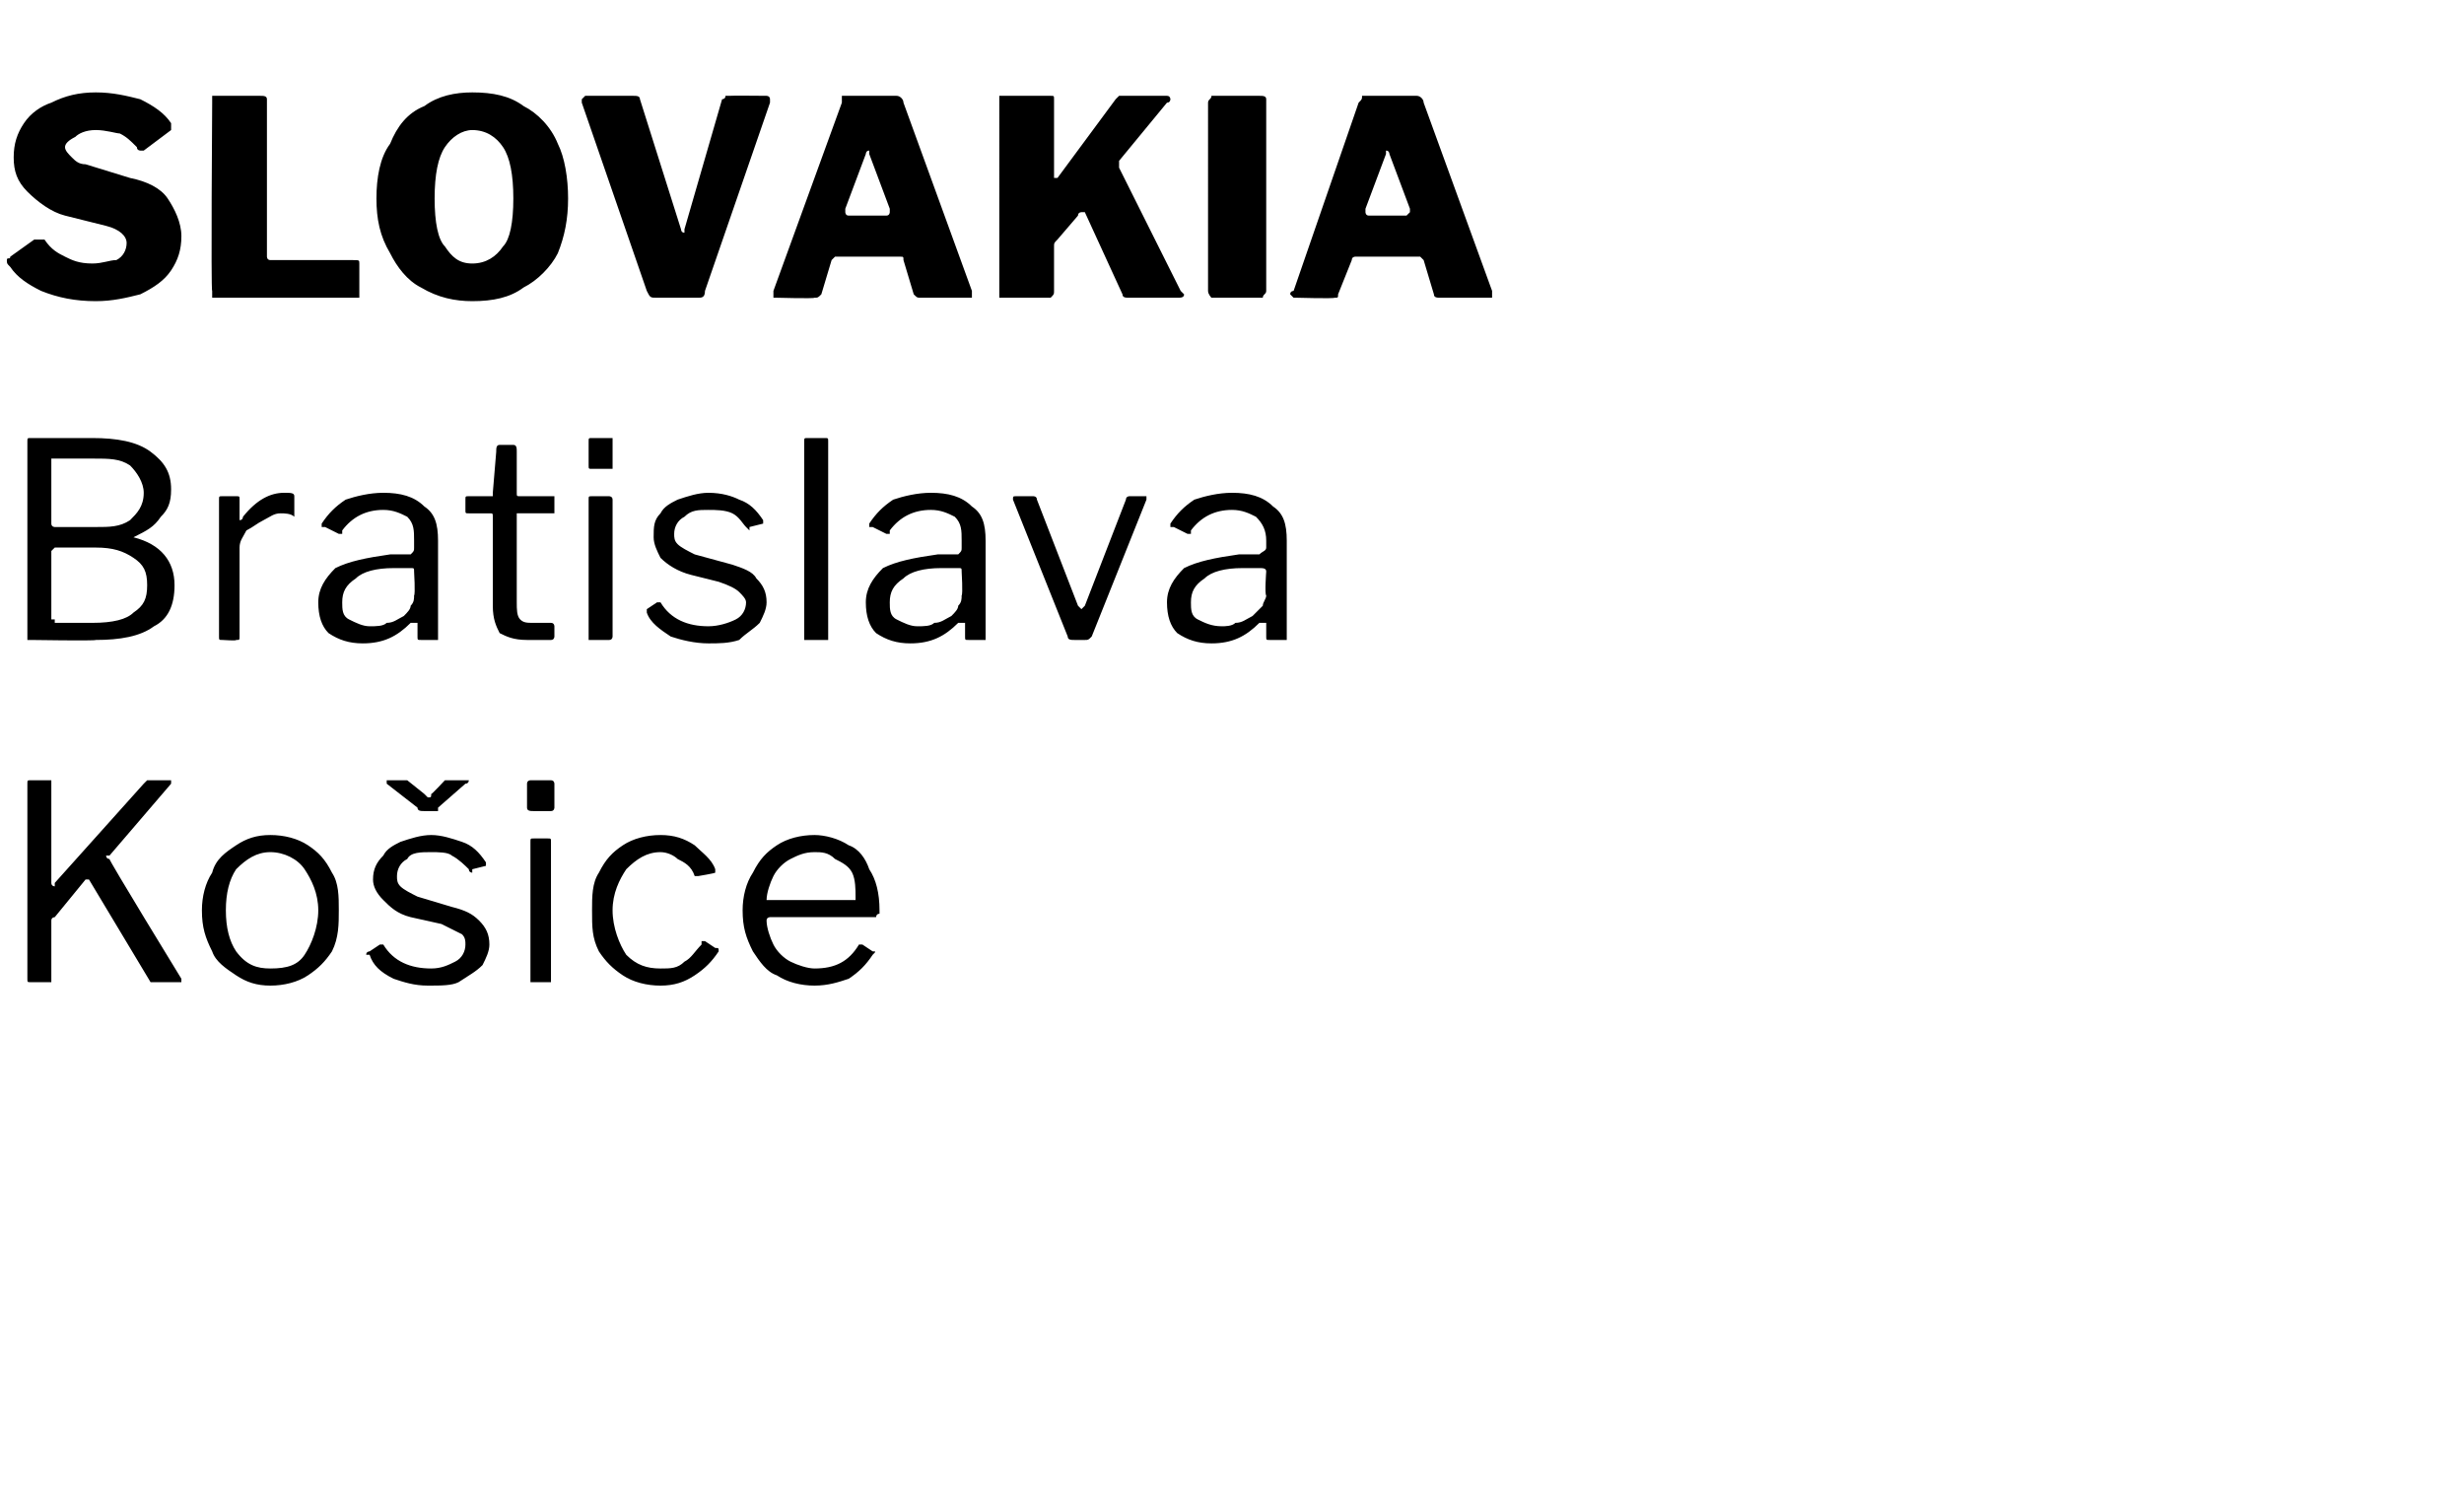
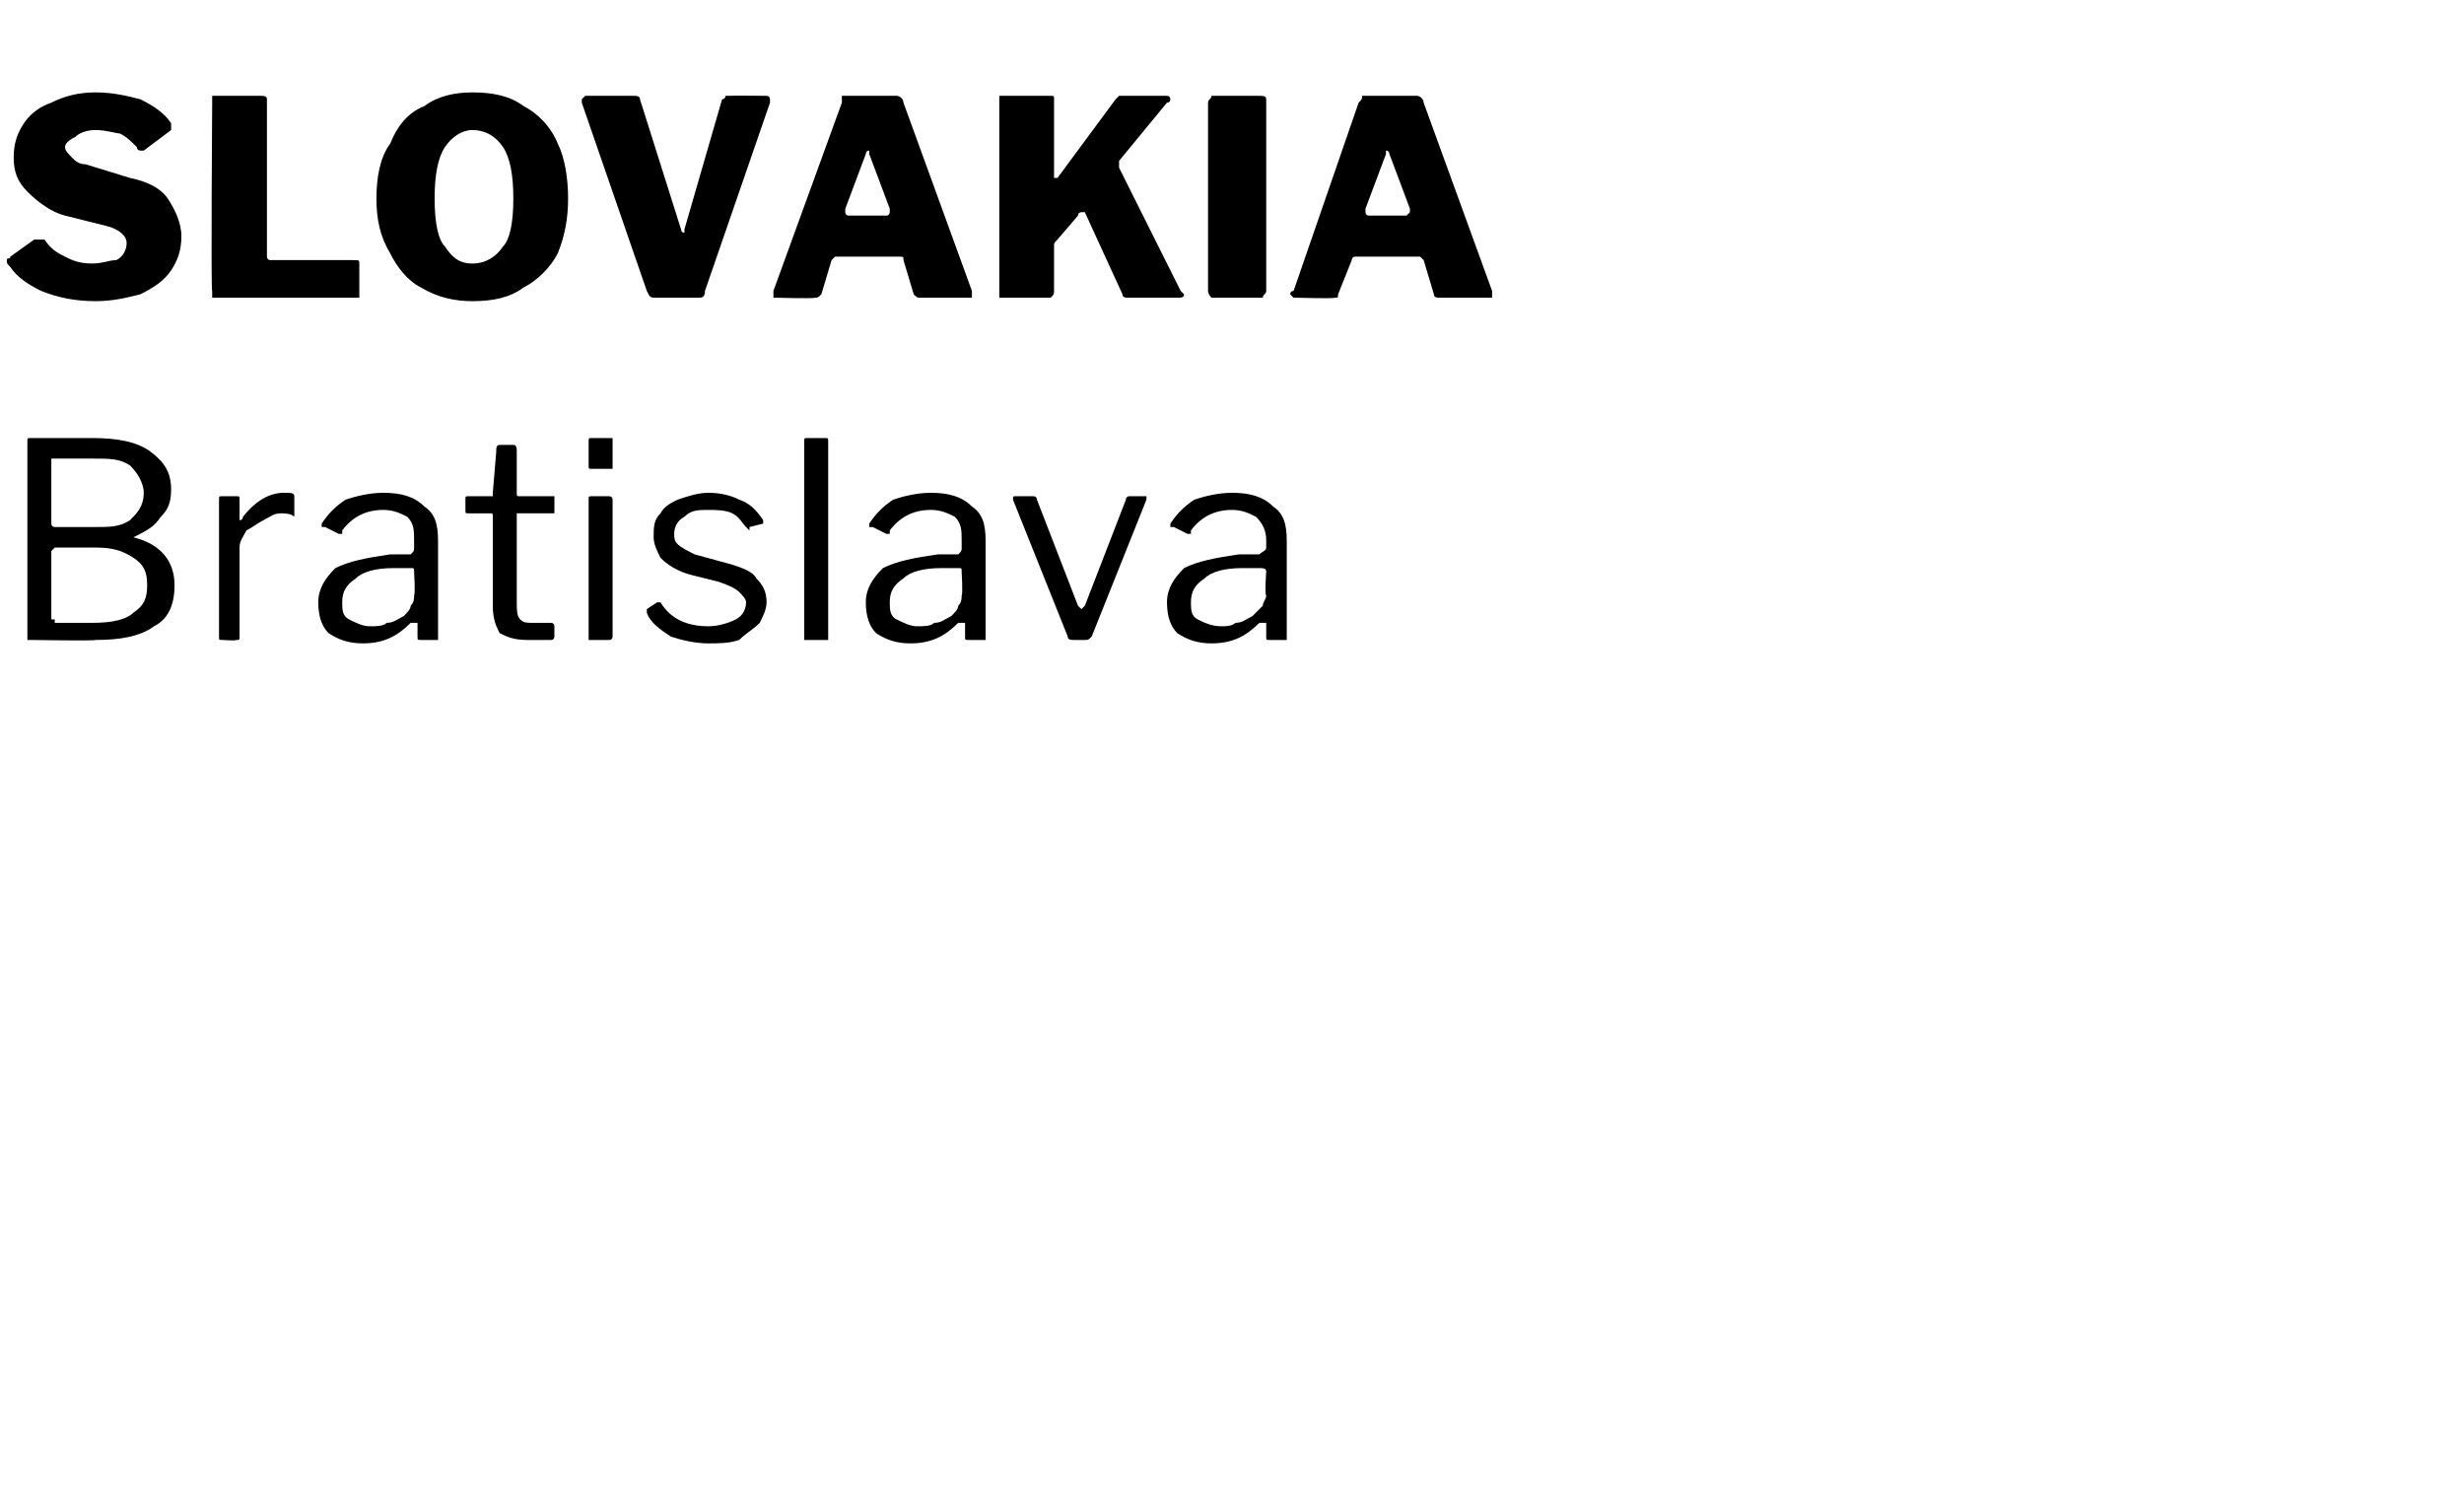
<svg xmlns="http://www.w3.org/2000/svg" version="1.1" width="72px" height="44px" viewBox="0 -1 72 44" style="top:-1px">
  <desc>SLOVAKIA Bratislava Ko ice</desc>
  <defs />
  <g id="Polygon41611">
-     <path d="m5.3 27.6v.1h-.9l-1.8-3h-.1l-.9 1.1s-.1 0-.1.1v1.8h-.6c-.1 0-.1 0-.1-.1v-5.7c0-.1 0-.1.1-.1h.6v3c0 .1.1.1.1.1v-.1l2.6-2.9l.1-.1h.7v.1L3.2 24h-.1s0 .1.1.1c-.05-.01 2.1 3.5 2.1 3.5c0 0-.04.02 0 0zm2.6.2c-.4 0-.7-.1-1-.3c-.3-.2-.6-.4-.7-.7c-.2-.4-.3-.7-.3-1.2c0-.4.1-.8.3-1.1c.1-.4.4-.6.7-.8c.3-.2.6-.3 1-.3c.4 0 .8.1 1.1.3c.3.2.5.4.7.8c.2.3.2.7.2 1.1c0 .4 0 .8-.2 1.2c-.2.3-.4.5-.7.7c-.3.2-.7.3-1.1.3zm0-.5c.5 0 .8-.1 1-.4c.2-.3.4-.8.4-1.3c0-.5-.2-.9-.4-1.2c-.2-.3-.6-.5-1-.5c-.4 0-.7.2-1 .5c-.2.3-.3.7-.3 1.2c0 .5.1.9.3 1.2c.3.4.6.5 1 .5zm5.8-2.9c-.1-.1-.3-.3-.5-.4c-.1-.1-.4-.1-.6-.1c-.3 0-.6 0-.7.2c-.2.1-.3.3-.3.5c0 .1 0 .2.1.3c.1.1.3.2.5.3l1 .3c.4.1.6.2.8.4c.2.2.3.4.3.7c0 .2-.1.4-.2.6c-.2.2-.4.3-.7.5c-.2.1-.5.1-.9.1c-.4 0-.7-.1-1-.2c-.4-.2-.6-.4-.7-.7h-.1c0-.1.1-.1.1-.1l.3-.2h.1c.3.5.8.7 1.4.7c.3 0 .5-.1.7-.2c.2-.1.3-.3.3-.5c0-.1 0-.2-.1-.3l-.6-.3l-.9-.2c-.4-.1-.6-.3-.8-.5c-.2-.2-.3-.4-.3-.6c0-.3.1-.5.3-.7c.1-.2.3-.3.5-.4c.3-.1.6-.2.9-.2c.3 0 .6.1.9.2c.3.1.5.3.7.6v.1l-.4.1v.1s-.1 0-.1-.1zm-.7-2.6h.7s0 .1-.1.1l-.8.7v.1h-.4c-.1 0-.2 0-.2-.1l-.9-.7v-.1h.6l.5.4l.1.1c.1 0 .1 0 .1-.1c-.01.04.4-.4.4-.4c0 0 .02.05 0 0zm3.2.8s0 .1-.1.1h-.5c-.1 0-.2 0-.2-.1v-.7c0-.1.1-.1.1-.1h.6c.1 0 .1.1.1.1v.7zm-.1 5v.1h-.6v-4.1c0-.1 0-.1.1-.1h.4c.1 0 .1 0 .1.1v4zm3.2-4.2c.4 0 .7.1 1 .3c.2.2.5.4.6.7v.1c-.02.02-.5.1-.5.1c0 0 .02.03 0 0h-.1c-.1-.3-.3-.4-.5-.5c-.1-.1-.3-.2-.5-.2c-.4 0-.7.2-1 .5c-.2.3-.4.7-.4 1.2c0 .5.2 1 .4 1.3c.3.3.6.4 1 .4c.3 0 .5 0 .7-.2c.2-.1.3-.3.5-.5v-.1h.1l.3.2c.1 0 .1 0 .1.1c-.2.3-.4.5-.7.7c-.3.2-.6.3-1 .3c-.4 0-.8-.1-1.1-.3c-.3-.2-.5-.4-.7-.7c-.2-.4-.2-.7-.2-1.2c0-.4 0-.8.2-1.1c.2-.4.4-.6.7-.8c.3-.2.7-.3 1.1-.3zm3.1 2.5c0 .2.1.5.2.7c.1.2.3.4.5.5c.2.1.5.2.7.2c.6 0 1-.2 1.3-.7h.1l.3.2c.1 0 .1 0 0 .1c-.2.3-.4.5-.7.7c-.3.1-.6.2-1 .2c-.4 0-.8-.1-1.1-.3c-.3-.1-.5-.4-.7-.7c-.2-.4-.3-.7-.3-1.2c0-.4.1-.8.3-1.1c.2-.4.4-.6.7-.8c.3-.2.7-.3 1.1-.3c.3 0 .7.1 1 .3c.3.1.5.4.6.7c.2.3.3.7.3 1.2v.1c-.1 0-.1.1-.1.1h-3.1s-.1 0-.1.1zm2.5-.6h.1v-.1c0-.2 0-.5-.1-.7c-.1-.2-.3-.3-.5-.4c-.2-.2-.4-.2-.6-.2c-.3 0-.5.1-.7.2c-.2.1-.4.3-.5.5c-.1.2-.2.5-.2.7h2.5z" stroke="none" fill="#000" />
-   </g>
+     </g>
  <g id="Polygon41610">
    <path d="m.9 17.7h-.1v-5.8c0-.1 0-.1.1-.1h1.8c.7 0 1.3.1 1.7.4c.4.3.6.6.6 1.1c0 .4-.1.6-.3.8c-.2.3-.4.4-.8.6c.8.2 1.2.7 1.2 1.4c0 .6-.2 1-.6 1.2c-.4.3-1 .4-1.7.4c-.02.03-1.9 0-1.9 0c0 0-.03.03 0 0zm1.9-3.3c.4 0 .7 0 1-.2c.2-.2.4-.4.4-.8c0-.3-.2-.6-.4-.8c-.3-.2-.6-.2-1.1-.2H1.5v1.9c0 .1.1.1.1.1h1.2zm-.1 2.8c.6 0 1-.1 1.2-.3c.3-.2.4-.4.4-.8c0-.4-.1-.6-.4-.8c-.3-.2-.6-.3-1.1-.3H1.6l-.1.1v2h.1v.1h1.1zm3.8.5c-.1 0-.1 0-.1-.1v-4c0-.1 0-.1.1-.1h.4c.1 0 .1 0 .1.1v.6c.1 0 .1-.1.1-.1c.4-.5.8-.7 1.2-.7c.2 0 .3 0 .3.1v.6c-.1-.1-.3-.1-.4-.1c-.2 0-.3.1-.5.2c-.2.1-.3.2-.5.3c-.1.2-.2.3-.2.5v2.6c0 .1 0 .1-.1.1c.03.03-.4 0-.4 0c0 0-.01.03 0 0zm5.5-.5c-.4.4-.8.6-1.4.6c-.4 0-.7-.1-1-.3c-.2-.2-.3-.5-.3-.9c0-.4.2-.7.5-1c.4-.2.9-.3 1.6-.4h.6c.1-.1.1-.1.1-.2v-.2c0-.3 0-.5-.2-.7c-.2-.1-.4-.2-.7-.2c-.5 0-.9.2-1.2.6v.1h-.1l-.4-.2h-.1v-.1c.2-.3.4-.5.7-.7c.3-.1.7-.2 1.1-.2c.5 0 .9.1 1.2.4c.3.2.4.5.4 1v2.9h-.5c-.1 0-.1 0-.1-.1v-.4h-.2zm.1-1.5c0-.1 0-.1-.1-.1h-.5c-.5 0-.9.1-1.1.3c-.3.2-.4.4-.4.7c0 .2 0 .4.2.5c.2.1.4.2.6.2c.2 0 .4 0 .5-.1c.2 0 .3-.1.5-.2c.1-.1.2-.2.2-.3c.1-.1.1-.2.1-.3c.04-.04 0-.7 0-.7c0 0 .04 0 0 0zm3-1.7v2.6c0 .2 0 .4.1.5c.1.1.2.1.4.1h.5c.1 0 .1.1.1.1v.3s0 .1-.1.1h-.7c-.4 0-.6-.1-.8-.2c-.1-.2-.2-.4-.2-.8v-2.6c0-.1 0-.1-.1-.1h-.6c-.1 0-.1 0-.1-.1v-.3c0-.1 0-.1.1-.1h.7v-.1l.1-1.2c0-.1 0-.2.1-.2h.4c.1 0 .1.1.1.2v1.2c0 .1 0 .1.1.1h1v.5h-1.1zm2.8-1.4v.1h-.6c-.1 0-.1 0-.1-.1v-.7c0-.1 0-.1.1-.1h.6v.8zm0 5s0 .1-.1.1h-.6v-4.1c0-.1 0-.1.1-.1h.5s.1 0 .1.1v4zm3.9-3.2c-.1-.1-.2-.3-.4-.4c-.2-.1-.5-.1-.7-.1c-.3 0-.5 0-.7.2c-.2.1-.3.3-.3.5c0 .1 0 .2.1.3c.1.1.3.2.5.3l1.1.3c.3.1.6.2.7.4c.2.2.3.4.3.7c0 .2-.1.4-.2.6c-.2.2-.4.3-.6.5c-.3.1-.6.1-.9.1c-.4 0-.8-.1-1.1-.2c-.3-.2-.6-.4-.7-.7v-.1l.3-.2h.1c.3.5.8.7 1.4.7c.3 0 .6-.1.8-.2c.2-.1.3-.3.3-.5c0-.1-.1-.2-.2-.3c-.1-.1-.3-.2-.6-.3l-.8-.2c-.4-.1-.7-.3-.9-.5c-.1-.2-.2-.4-.2-.6c0-.3 0-.5.2-.7c.1-.2.3-.3.5-.4c.3-.1.6-.2.9-.2c.4 0 .7.1.9.2c.3.1.5.3.7.6v.1l-.4.1v.1l-.1-.1zm2.4 3.2v.1h-.7v-5.8c0-.1 0-.1.1-.1h.5c.1 0 .1 0 .1.1v5.7zm3.8-.4c-.4.4-.8.6-1.4.6c-.4 0-.7-.1-1-.3c-.2-.2-.3-.5-.3-.9c0-.4.2-.7.5-1c.4-.2.9-.3 1.6-.4h.6c.1-.1.1-.1.1-.2v-.2c0-.3 0-.5-.2-.7c-.2-.1-.4-.2-.7-.2c-.5 0-.9.2-1.2.6v.1h-.1l-.4-.2h-.1v-.1c.2-.3.4-.5.7-.7c.3-.1.7-.2 1.1-.2c.5 0 .9.1 1.2.4c.3.2.4.5.4 1v2.9h-.5c-.1 0-.1 0-.1-.1v-.4h-.2zm.1-1.5c0-.1 0-.1-.1-.1h-.5c-.5 0-.9.1-1.1.3c-.3.2-.4.4-.4.7c0 .2 0 .4.2.5c.2.1.4.2.6.2c.2 0 .4 0 .5-.1c.2 0 .3-.1.5-.2c.1-.1.2-.2.2-.3c.1-.1.1-.2.1-.3c.04-.04 0-.7 0-.7c0 0 .04 0 0 0zm5.3-2.2h.1v.1l-1.6 4c-.1.1-.1.1-.2.1h-.3c-.1 0-.2 0-.2-.1l-1.6-4c0-.1 0-.1.1-.1h.5s.1 0 .1.1l1.2 3.1l.1.1l.1-.1l1.2-3.1c0-.1.1-.1.1-.1h.4s0-.01 0 0zm3.4 3.7c-.4.4-.8.6-1.4.6c-.4 0-.7-.1-1-.3c-.2-.2-.3-.5-.3-.9c0-.4.2-.7.5-1c.4-.2.9-.3 1.6-.4h.6c.1-.1.2-.1.2-.2v-.2c0-.3-.1-.5-.3-.7c-.2-.1-.4-.2-.7-.2c-.5 0-.9.2-1.2.6v.1h-.1l-.4-.2h-.1v-.1c.2-.3.4-.5.7-.7c.3-.1.7-.2 1.1-.2c.5 0 .9.1 1.2.4c.3.2.4.5.4 1v2.9h-.5c-.1 0-.1 0-.1-.1v-.4h-.2zm.2-1.5c0-.1-.1-.1-.2-.1h-.5c-.5 0-.9.1-1.1.3c-.3.2-.4.4-.4.7c0 .2 0 .4.2.5c.2.1.4.2.7.2c.1 0 .3 0 .4-.1c.2 0 .3-.1.5-.2l.3-.3c0-.1.1-.2.1-.3c-.05-.04 0-.7 0-.7c0 0-.05 0 0 0z" stroke="none" fill="#000" />
  </g>
  <g id="Polygon41609">
    <path d="m4 3.3c-.2-.2-.3-.3-.5-.4c-.1 0-.4-.1-.7-.1c-.3 0-.5.1-.6.2c-.2.1-.3.2-.3.3c0 .1.1.2.2.3c.1.1.2.2.4.2l1.3.4c.5.1.9.3 1.1.6c.2.3.4.7.4 1.1c0 .4-.1.7-.3 1c-.2.3-.5.5-.9.7c-.4.1-.8.2-1.3.2c-.6 0-1.1-.1-1.6-.3c-.4-.2-.7-.4-.9-.7c-.1-.1-.1-.1-.1-.2s.1 0 .1-.1L1 6h.3c.2.3.4.4.6.5c.2.1.4.2.8.2c.3 0 .5-.1.7-.1c.2-.1.3-.3.3-.5c0-.2-.2-.4-.6-.5l-1.2-.3c-.4-.1-.8-.4-1.1-.7c-.3-.3-.4-.6-.4-1c0-.4.1-.7.3-1c.2-.3.5-.5.8-.6c.4-.2.8-.3 1.3-.3c.5 0 .9.1 1.3.2c.4.2.7.4.9.7v.2l-.8.6h-.1s-.1 0-.1-.1zM6.2 2v-.2h1.4c.1 0 .2 0 .2.1v4.6s0 .1.1.1h2.4c.2 0 .2 0 .2.1v1H6.2v-.2c-.04.04 0-5.5 0-5.5c0 0-.04-.04 0 0zm7.6 5.8c-.5 0-1-.1-1.5-.4c-.4-.2-.7-.6-.9-1c-.3-.5-.4-1-.4-1.6c0-.6.1-1.2.4-1.6c.2-.5.5-.9 1-1.1c.4-.3.9-.4 1.4-.4c.6 0 1.1.1 1.5.4c.4.2.8.6 1 1.1c.2.4.3 1 .3 1.6c0 .6-.1 1.1-.3 1.6c-.2.4-.6.8-1 1c-.4.3-.9.4-1.5.4zm0-1.1c.4 0 .7-.2.9-.5c.2-.2.3-.7.3-1.4c0-.7-.1-1.2-.3-1.5c-.2-.3-.5-.5-.9-.5c-.3 0-.6.2-.8.5c-.2.3-.3.8-.3 1.5c0 .7.1 1.2.3 1.4c.2.3.4.5.8.5zm8.6-4.9s.1 0 .1.1v.1l-1.9 5.5c0 .2-.1.2-.2.2h-1.2c-.2 0-.2 0-.3-.2L17 2v-.1l.1-.1h1.4c.1 0 .2 0 .2.1l1.2 3.8s0 .1.1.1v-.1l1.1-3.8s.1 0 .1-.1h.1c.01-.01 1.1 0 1.1 0c0 0-.03-.01 0 0zm.3 5.9h-.1v-.2l2-5.5v-.2h1.6c.1 0 .2.1.2.2l2 5.5v.2h-1.5c-.1 0-.1 0-.2-.1l-.3-1c0-.1 0-.1-.1-.1h-1.9l-.1.1l-.3 1c-.1.1-.1.1-.2.1c-.02.03-1.1 0-1.1 0c0 0 0 .03 0 0zm3.2-2.4c.1 0 .1-.1.1-.1v-.1l-.6-1.6v-.1c-.1 0-.1.1-.1.1l-.6 1.6v.1s0 .1.1.1h1.1zm8.6 2.2l.1.1c0 .1-.1.1-.2.1H33c-.1 0-.2 0-.2-.1l-1.1-2.4h-.1s-.1 0-.1.1l-.6.7c-.1.1-.1.1-.1.2v1.3c0 .1 0 .1-.1.2h-1.5V1.8h1.5c.1 0 .1 0 .1.1v2.3h.1l1.7-2.3l.1-.1h1.4c.1 0 .1.1.1.1c0 0 0 .1-.1.1l-1.4 1.7v.2l1.8 3.6s.03 0 0 0zm2.3-5.7c.1 0 .2 0 .2.1v5.6c0 .1-.1.1-.1.2h-1.5s-.1-.1-.1-.2V2c0-.1.1-.1.1-.2h1.4zm1.1 5.9h-.1l-.1-.1c0-.1.1-.1.1-.1L39.7 2c.1-.1.1-.1.1-.2h1.6c.1 0 .2.1.2.2l2 5.5v.2h-1.5c-.1 0-.2 0-.2-.1l-.3-1l-.1-.1h-1.9s-.1 0-.1.1l-.4 1c0 .1 0 .1-.1.1c-.04.03-1.1 0-1.1 0c0 0-.02.03 0 0zm3.2-2.4l.1-.1v-.1l-.6-1.6s0-.1-.1-.1v.1l-.6 1.6v.1s0 .1.1.1h1.1z" stroke="none" fill="#000" />
  </g>
</svg>